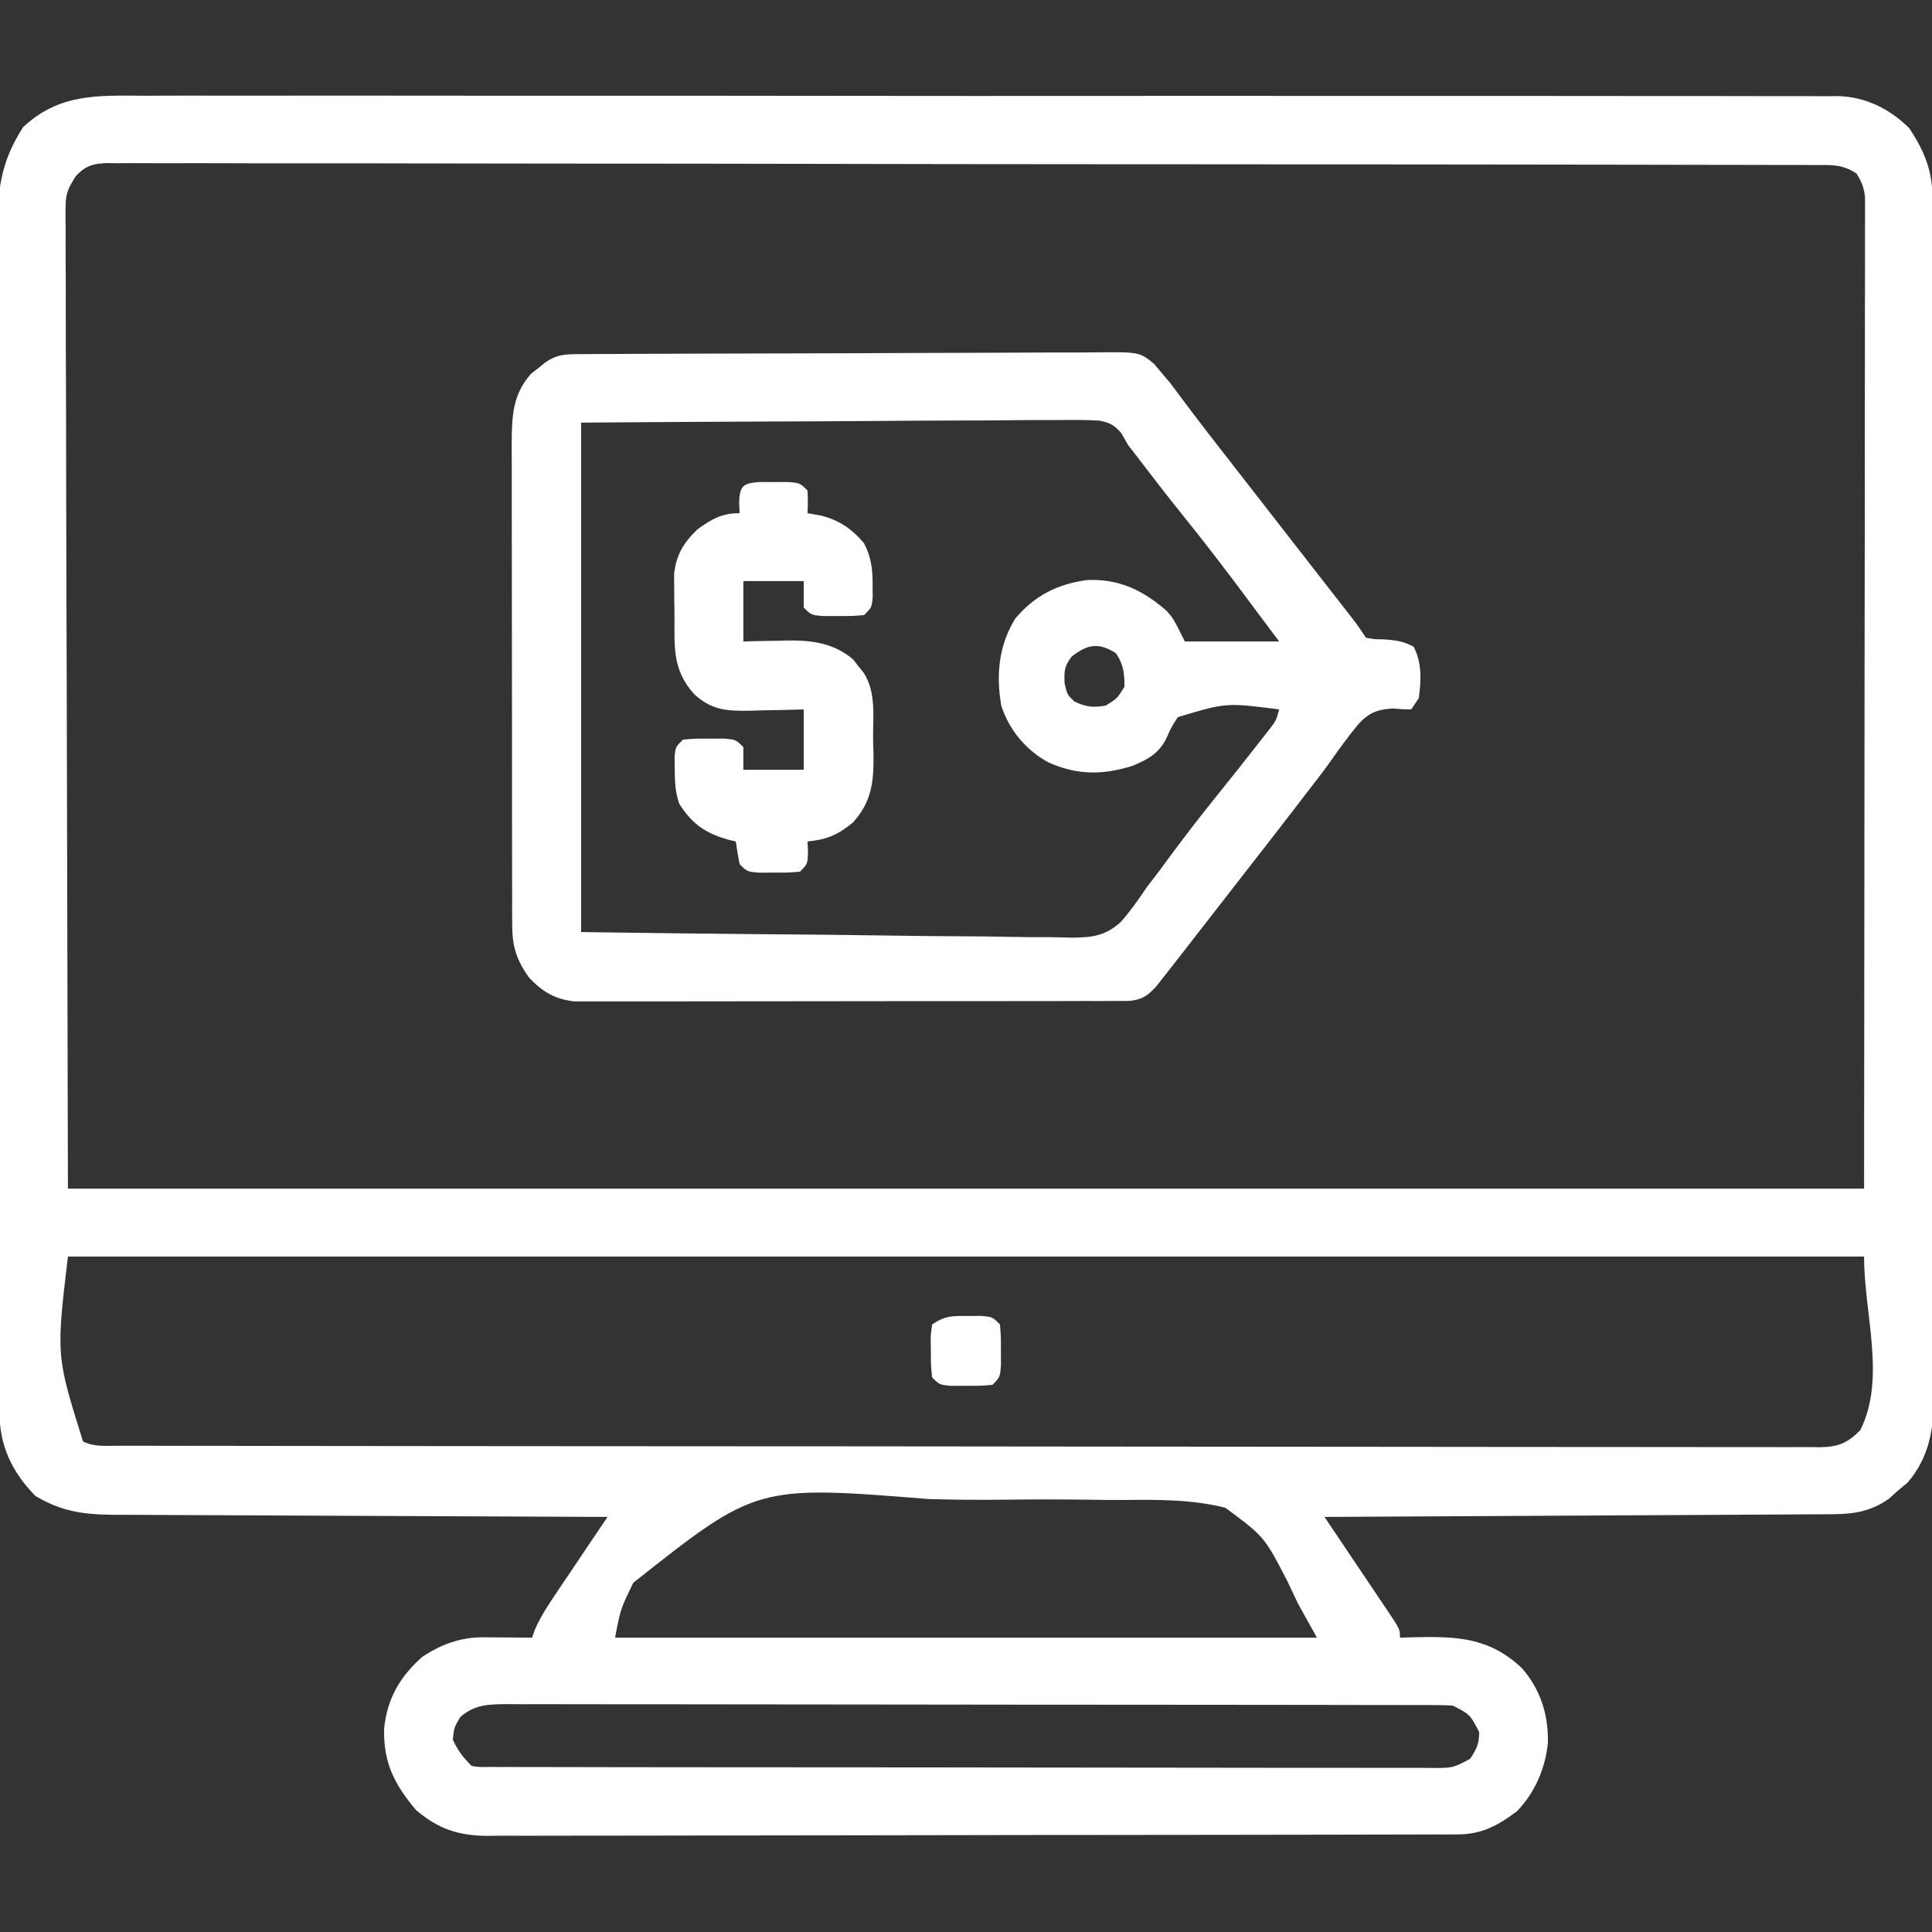
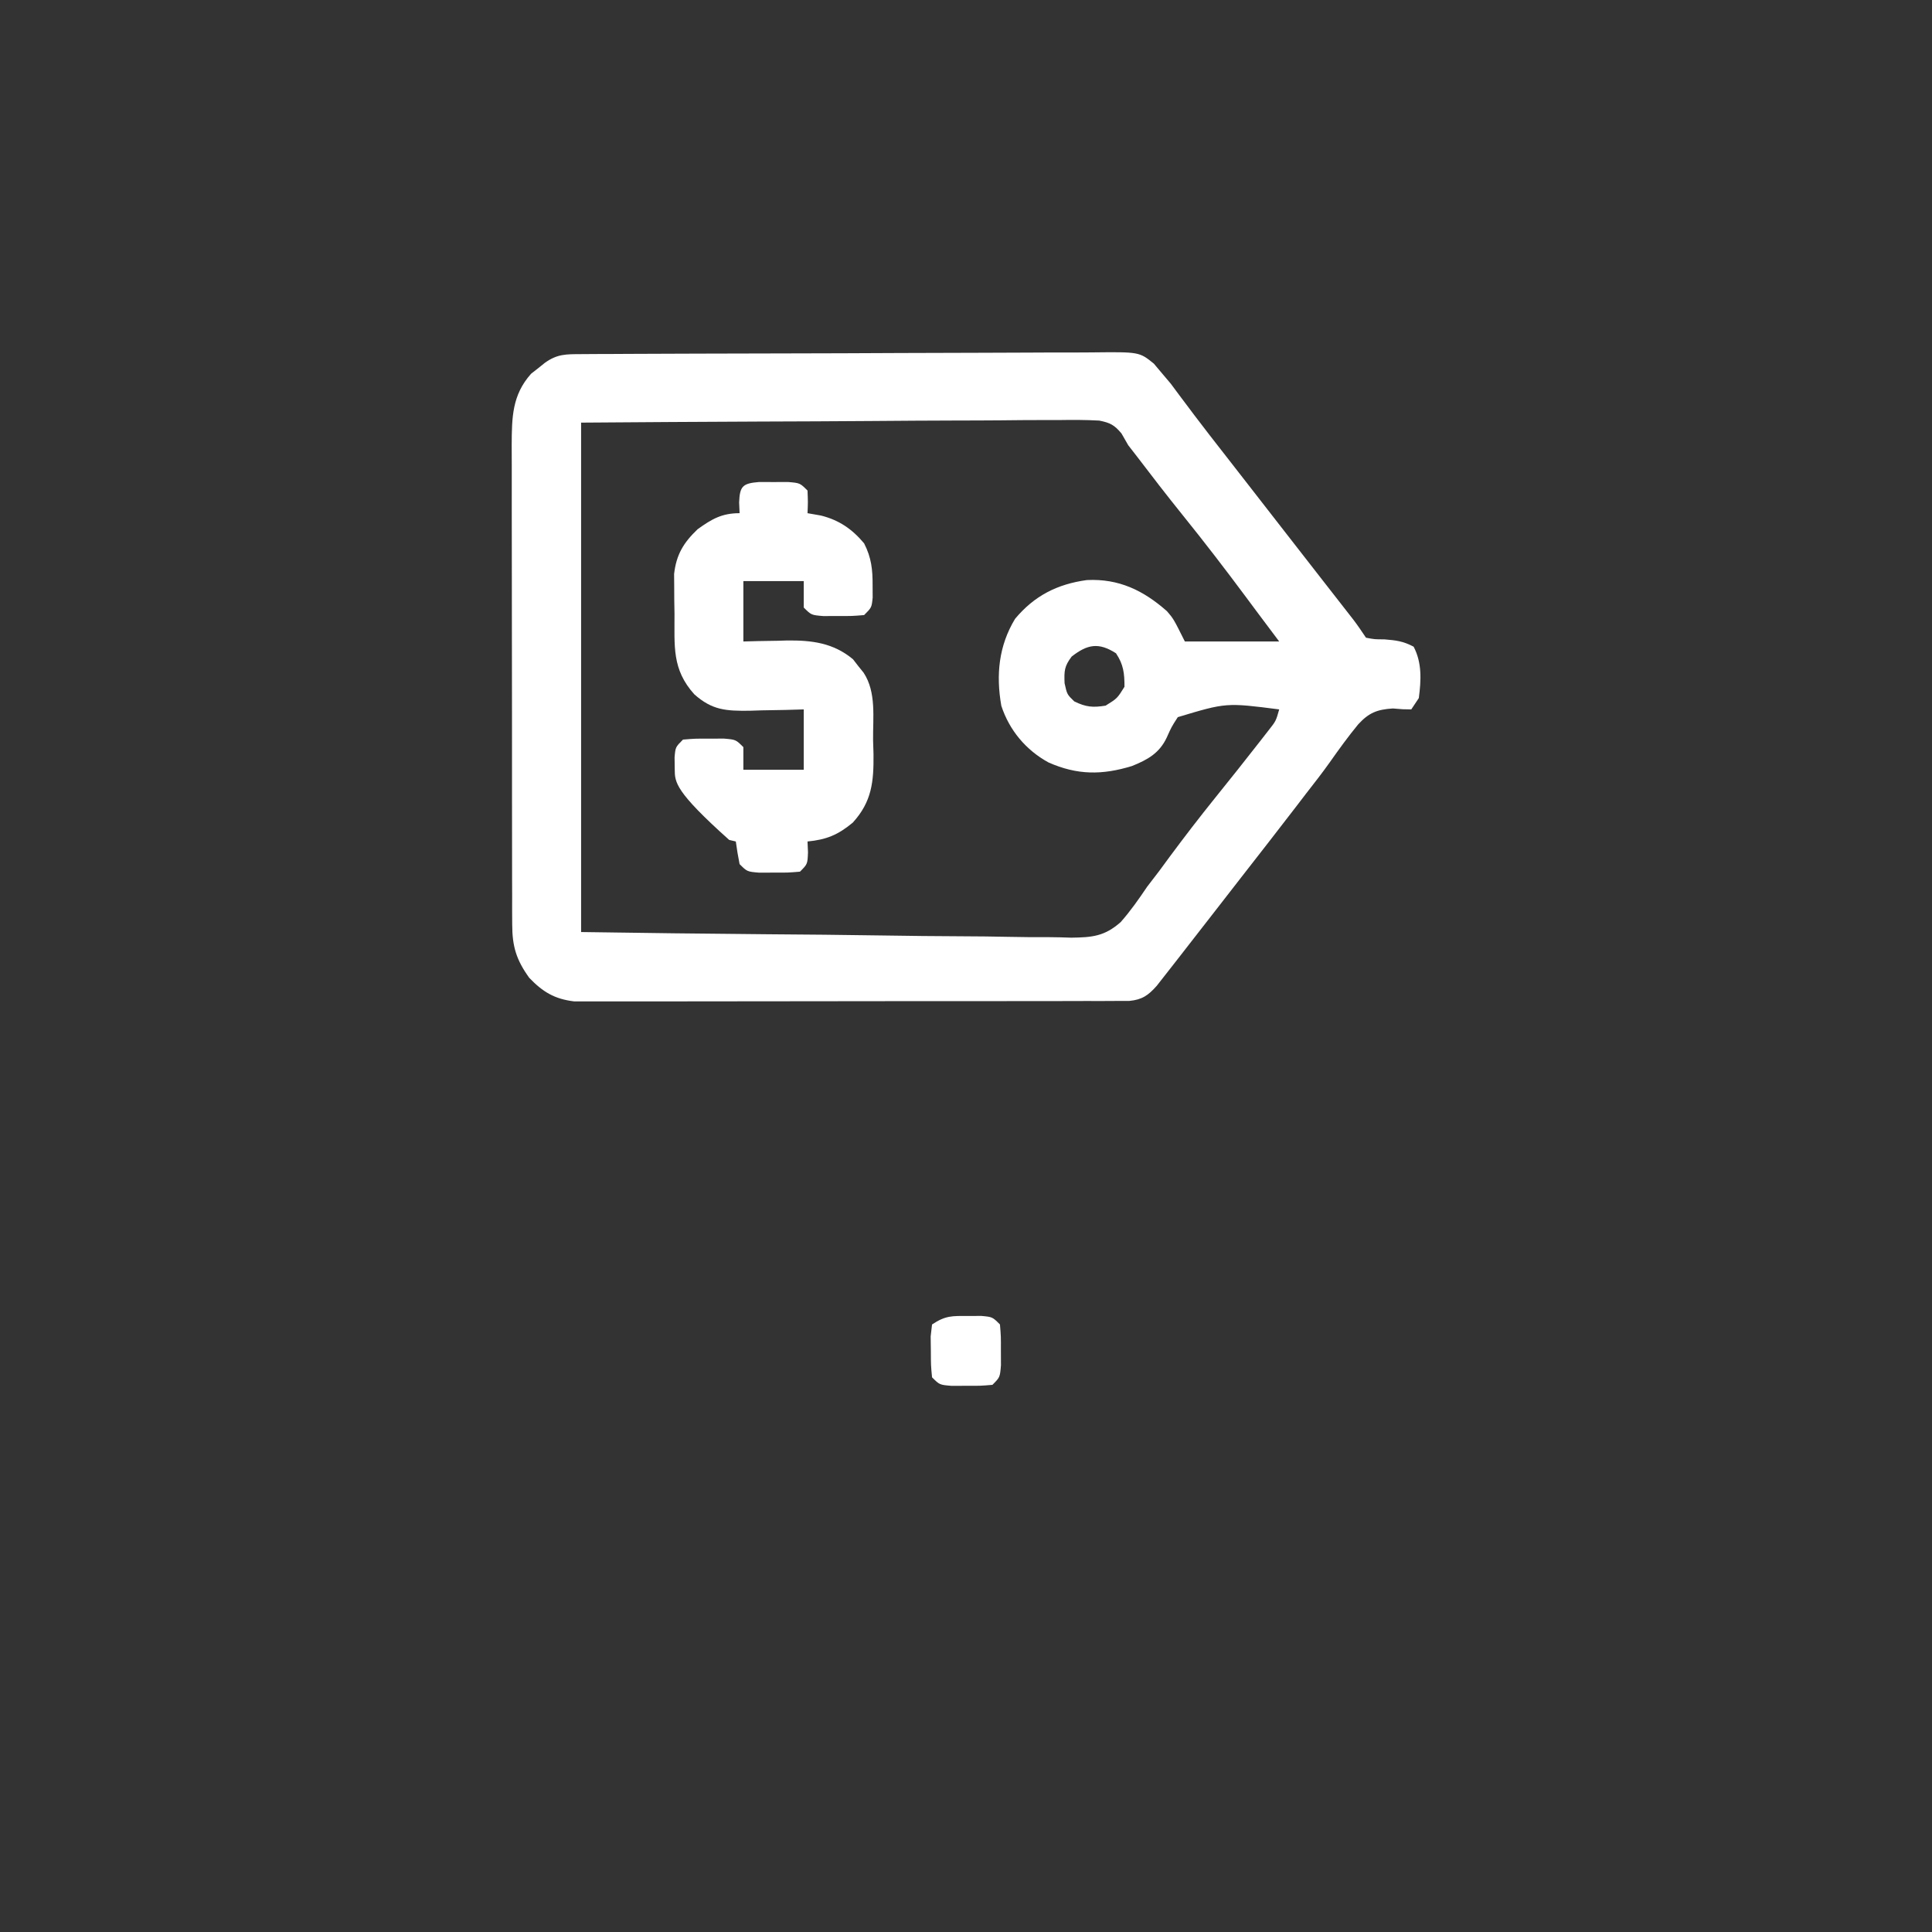
<svg xmlns="http://www.w3.org/2000/svg" width="512" height="512">
  <rect width="100%" height="100%" fill="#333333" stroke="none" />
-   <path d="M0 0 C1.958 -0.005 3.916 -0.012 5.874 -0.021 C11.241 -0.04 16.607 -0.028 21.973 -0.011 C27.766 0.003 33.559 -0.013 39.352 -0.025 C50.694 -0.043 62.035 -0.034 73.377 -0.017 C82.594 -0.002 91.811 0.001 101.028 -0.002 C102.996 -0.003 102.996 -0.003 105.003 -0.003 C107 -0.004 108.997 -0.005 110.994 -0.006 C135.936 -0.016 160.879 0.002 185.821 0.034 C207.977 0.062 230.132 0.067 252.288 0.052 C257.962 0.048 263.637 0.044 269.312 0.041 C270.01 0.04 270.709 0.04 271.429 0.039 C289.949 0.028 308.469 0.035 326.989 0.048 C329.643 0.05 332.298 0.052 334.953 0.054 C336.259 0.055 337.565 0.056 338.91 0.057 C348.118 0.062 357.326 0.059 366.533 0.052 C377.752 0.045 388.97 0.051 400.188 0.077 C405.913 0.089 411.637 0.095 417.361 0.084 C422.601 0.074 427.84 0.082 433.079 0.106 C434.975 0.111 436.871 0.109 438.768 0.1 C441.345 0.089 443.92 0.102 446.497 0.122 C447.234 0.113 447.971 0.104 448.729 0.095 C456.074 0.203 462.668 3.44 467.856 8.628 C471.918 14.853 473.977 19.835 473.991 27.293 C473.995 28.455 474 29.617 474.004 30.814 C474.004 32.729 474.004 32.729 474.004 34.684 C474.007 36.054 474.011 37.424 474.015 38.794 C474.025 42.562 474.028 46.33 474.031 50.099 C474.035 54.162 474.045 58.224 474.053 62.287 C474.073 72.101 474.083 81.915 474.092 91.729 C474.096 96.351 474.102 100.973 474.107 105.595 C474.124 120.961 474.139 136.326 474.146 151.692 C474.148 155.679 474.15 159.666 474.152 163.654 C474.152 164.645 474.153 165.636 474.153 166.657 C474.161 182.709 474.187 198.762 474.219 214.814 C474.252 231.297 474.27 247.779 474.273 264.262 C474.276 273.516 474.284 282.769 474.31 292.023 C474.332 299.904 474.34 307.785 474.33 315.666 C474.325 319.685 474.327 323.704 474.347 327.724 C474.364 331.408 474.363 335.092 474.348 338.776 C474.344 340.731 474.36 342.686 474.377 344.64 C474.314 353.341 473.175 360.714 467.419 367.503 C466.573 368.204 465.728 368.906 464.856 369.628 C464.052 370.35 463.248 371.072 462.419 371.816 C457.814 375.073 453.344 375.877 447.782 375.907 C445.99 375.923 445.99 375.923 444.162 375.94 C442.865 375.943 441.568 375.945 440.232 375.947 C438.842 375.956 437.452 375.967 436.062 375.977 C432.3 376.005 428.538 376.02 424.776 376.033 C420.84 376.049 416.904 376.075 412.969 376.101 C405.521 376.148 398.073 376.184 390.625 376.218 C382.144 376.256 373.663 376.305 365.182 376.356 C347.74 376.459 330.298 376.548 312.856 376.628 C313.462 377.527 314.068 378.425 314.692 379.35 C316.933 382.676 319.168 386.005 321.401 389.336 C322.37 390.778 323.34 392.22 324.311 393.66 C325.706 395.727 327.094 397.798 328.481 399.87 C328.919 400.516 329.356 401.162 329.807 401.828 C332.856 406.4 332.856 406.4 332.856 408.628 C333.979 408.593 335.102 408.559 336.259 408.523 C347.716 408.268 356.376 408.428 365.13 416.659 C370.09 422.316 372.196 428.945 372.071 436.417 C371.41 443.224 368.638 449.712 363.856 454.628 C358.941 458.341 354.546 460.749 348.293 460.762 C346.881 460.769 346.881 460.769 345.44 460.776 C344.403 460.776 343.367 460.776 342.299 460.775 C340.65 460.781 340.65 460.781 338.967 460.787 C335.264 460.798 331.561 460.801 327.858 460.805 C325.21 460.811 322.563 460.818 319.915 460.825 C311.956 460.845 303.997 460.855 296.039 460.864 C292.29 460.868 288.542 460.874 284.794 460.879 C272.334 460.896 259.874 460.91 247.414 460.918 C244.18 460.919 240.947 460.921 237.713 460.923 C236.909 460.924 236.106 460.924 235.278 460.925 C222.26 460.933 209.242 460.958 196.224 460.991 C182.858 461.024 169.492 461.042 156.126 461.045 C148.622 461.047 141.118 461.056 133.613 461.082 C127.222 461.103 120.831 461.111 114.44 461.102 C111.18 461.097 107.921 461.101 104.661 461.118 C101.123 461.136 97.586 461.129 94.049 461.116 C92.511 461.132 92.511 461.132 90.942 461.149 C83.258 461.08 78.067 459.316 72.169 454.378 C66.418 447.539 63.461 441.902 63.649 432.8 C64.408 424.841 67.879 418.87 73.856 413.628 C78.899 410.373 83.933 408.485 89.966 408.531 C90.72 408.534 91.474 408.537 92.251 408.54 C93.028 408.549 93.806 408.557 94.606 408.566 C95.399 408.57 96.192 408.575 97.009 408.579 C98.958 408.591 100.907 408.609 102.856 408.628 C103.101 407.935 103.346 407.242 103.598 406.528 C105.055 403.172 106.943 400.248 108.989 397.234 C109.386 396.641 109.783 396.049 110.191 395.439 C111.45 393.562 112.716 391.689 113.981 389.816 C114.84 388.538 115.698 387.26 116.556 385.982 C118.651 382.861 120.752 379.743 122.856 376.628 C122.137 376.626 121.418 376.623 120.677 376.621 C103.157 376.562 85.638 376.486 68.119 376.392 C59.646 376.348 51.174 376.308 42.702 376.282 C35.315 376.259 27.929 376.225 20.543 376.179 C16.633 376.156 12.724 376.137 8.815 376.131 C5.131 376.125 1.448 376.104 -2.236 376.074 C-4.224 376.061 -6.212 376.063 -8.2 376.065 C-16.135 375.982 -21.869 375.173 -28.769 371.066 C-34.985 364.685 -38.262 357.807 -38.278 348.963 C-38.282 347.802 -38.287 346.64 -38.291 345.443 C-38.291 344.166 -38.291 342.888 -38.291 341.572 C-38.294 340.203 -38.298 338.833 -38.302 337.463 C-38.312 333.694 -38.316 329.926 -38.318 326.158 C-38.322 322.095 -38.332 318.032 -38.34 313.969 C-38.36 304.155 -38.37 294.341 -38.379 284.528 C-38.384 279.906 -38.389 275.284 -38.394 270.661 C-38.411 255.296 -38.426 239.93 -38.433 224.564 C-38.435 220.577 -38.437 216.59 -38.439 212.603 C-38.439 211.612 -38.44 210.621 -38.44 209.6 C-38.449 193.547 -38.474 177.495 -38.506 161.442 C-38.539 144.959 -38.557 128.477 -38.561 111.994 C-38.563 102.741 -38.572 93.487 -38.597 84.233 C-38.619 76.352 -38.627 68.472 -38.617 60.591 C-38.613 56.571 -38.614 52.552 -38.634 48.532 C-38.652 44.848 -38.65 41.165 -38.635 37.481 C-38.631 35.526 -38.648 33.571 -38.665 31.616 C-38.599 22.614 -36.885 15.901 -32.019 8.316 C-22.475 -0.606 -12.309 -0.083 0 0 Z M-18.098 21.37 C-20.077 24.522 -20.767 25.881 -20.759 29.505 C-20.769 30.44 -20.779 31.376 -20.789 32.339 C-20.774 33.353 -20.76 34.366 -20.745 35.41 C-20.749 36.495 -20.753 37.579 -20.758 38.697 C-20.766 42.344 -20.738 45.989 -20.711 49.636 C-20.71 52.29 -20.71 54.943 -20.713 57.597 C-20.716 63.988 -20.693 70.379 -20.661 76.77 C-20.625 84.164 -20.621 91.557 -20.617 98.951 C-20.59 118.468 -20.521 137.986 -20.456 157.503 C-20.353 201.104 -20.25 244.706 -20.144 289.628 C136.936 289.628 294.016 289.628 455.856 289.628 C455.898 245.986 455.939 202.343 455.981 157.378 C456 143.58 456.018 129.781 456.037 115.565 C456.043 103.234 456.043 103.234 456.047 90.904 C456.049 85.397 456.057 79.889 456.068 74.382 C456.08 68.035 456.086 61.687 456.083 55.34 C456.082 52.091 456.085 48.842 456.095 45.594 C456.105 42.119 456.102 38.644 456.097 35.17 C456.106 33.641 456.106 33.641 456.115 32.081 C456.111 31.15 456.107 30.219 456.103 29.259 C456.104 28.054 456.104 28.054 456.105 26.824 C455.821 24.311 455.215 22.756 453.856 20.628 C450.191 18.184 447.462 18.345 443.224 18.365 C442.435 18.361 441.646 18.357 440.833 18.353 C438.168 18.342 435.503 18.344 432.838 18.347 C430.917 18.342 428.996 18.336 427.075 18.329 C421.778 18.313 416.481 18.31 411.184 18.308 C405.479 18.304 399.773 18.289 394.068 18.276 C381.584 18.249 369.101 18.237 356.618 18.228 C348.829 18.222 341.039 18.214 333.25 18.205 C311.697 18.18 290.145 18.16 268.593 18.153 C267.199 18.153 265.805 18.152 264.411 18.152 C263.013 18.151 261.616 18.151 260.218 18.15 C257.415 18.15 254.612 18.149 251.808 18.148 C251.113 18.148 250.418 18.147 249.702 18.147 C227.155 18.14 204.608 18.108 182.061 18.061 C158.232 18.012 134.403 17.985 110.574 17.982 C97.581 17.98 84.588 17.969 71.595 17.933 C60.533 17.902 49.472 17.892 38.41 17.908 C32.763 17.916 27.116 17.914 21.469 17.886 C16.303 17.861 11.139 17.863 5.973 17.887 C4.1 17.891 2.227 17.885 0.355 17.868 C-2.184 17.846 -4.72 17.86 -7.259 17.884 C-8.359 17.862 -8.359 17.862 -9.482 17.838 C-13.354 17.918 -15.541 18.539 -18.098 21.37 Z M-20.144 307.628 C-23.262 333.924 -23.262 333.924 -16.144 356.628 C-13.117 358.141 -9.985 357.769 -6.665 357.762 C-5.881 357.765 -5.097 357.767 -4.289 357.77 C-1.633 357.776 1.023 357.776 3.679 357.775 C5.591 357.779 7.503 357.782 9.415 357.787 C14.691 357.797 19.967 357.8 25.243 357.803 C30.925 357.807 36.607 357.816 42.289 357.825 C56.02 357.845 69.752 357.855 83.483 357.864 C89.944 357.868 96.404 357.874 102.864 357.879 C124.328 357.896 145.792 357.91 167.256 357.918 C168.644 357.918 170.033 357.919 171.421 357.919 C172.454 357.919 172.454 357.919 173.508 357.92 C176.997 357.921 180.486 357.922 183.975 357.923 C184.667 357.924 185.36 357.924 186.073 357.924 C208.53 357.932 230.986 357.955 253.443 357.988 C277.174 358.022 300.905 358.042 324.636 358.045 C337.577 358.047 350.517 358.056 363.458 358.082 C374.476 358.103 385.493 358.111 396.511 358.102 C402.136 358.097 407.76 358.099 413.385 358.118 C418.53 358.136 423.675 358.135 428.82 358.12 C430.685 358.117 432.551 358.122 434.416 358.133 C436.945 358.148 439.472 358.139 442 358.123 C442.731 358.133 443.462 358.144 444.215 358.154 C449.027 358.088 451.477 357.044 454.856 353.628 C461.715 339.91 455.856 322.965 455.856 307.628 C298.776 307.628 141.696 307.628 -20.144 307.628 Z M129.684 394.071 C126.283 401.088 126.283 401.088 124.856 408.628 C186.236 408.628 247.616 408.628 310.856 408.628 C309.206 405.658 307.556 402.688 305.856 399.628 C304.896 397.63 303.944 395.629 303.005 393.621 C296.927 381.872 296.927 381.872 286.582 374.191 C277.799 372.002 268.847 372.03 259.848 372.141 C256.719 372.166 253.593 372.117 250.464 372.069 C243.067 371.957 235.677 371.968 228.28 372.06 C221.541 372.141 214.821 372.085 208.085 371.896 C162.339 368.239 162.339 368.239 129.684 394.071 Z M83.856 429.628 C82.198 432.437 82.198 432.437 81.856 435.628 C83.188 438.557 84.589 440.361 86.856 442.628 C88.854 442.933 88.854 442.933 91.183 442.885 C92.554 442.895 92.554 442.895 93.953 442.905 C94.964 442.902 95.975 442.899 97.017 442.896 C98.085 442.9 99.154 442.905 100.255 442.909 C103.86 442.922 107.466 442.92 111.071 442.919 C113.646 442.925 116.221 442.932 118.796 442.939 C125.079 442.956 131.362 442.961 137.645 442.962 C142.751 442.963 147.856 442.967 152.962 442.974 C167.428 442.991 181.895 443.001 196.361 442.999 C197.142 442.999 197.922 442.999 198.726 442.999 C199.898 442.999 199.898 442.999 201.094 442.999 C213.759 442.998 226.424 443.017 239.089 443.045 C252.084 443.074 265.08 443.088 278.075 443.086 C285.374 443.085 292.674 443.091 299.973 443.112 C306.837 443.132 313.7 443.132 320.563 443.117 C323.087 443.115 325.611 443.12 328.134 443.132 C331.571 443.147 335.006 443.138 338.442 443.123 C339.449 443.133 340.455 443.143 341.492 443.154 C346.834 443.17 346.834 443.17 351.445 440.746 C353.163 438.168 353.856 436.75 353.856 433.628 C351.394 428.942 351.394 428.942 346.856 426.628 C345.397 426.536 343.934 426.499 342.472 426.497 C341.12 426.491 341.12 426.491 339.74 426.485 C338.748 426.486 337.756 426.487 336.735 426.488 C335.682 426.485 334.629 426.482 333.545 426.479 C330 426.47 326.456 426.469 322.912 426.467 C320.377 426.462 317.843 426.457 315.309 426.452 C308.412 426.439 301.516 426.432 294.619 426.428 C290.314 426.425 286.009 426.421 281.704 426.416 C269.786 426.404 257.869 426.394 245.952 426.391 C245.189 426.39 244.426 426.39 243.641 426.39 C242.876 426.39 242.111 426.39 241.324 426.389 C239.774 426.389 238.225 426.388 236.675 426.388 C235.907 426.388 235.138 426.388 234.346 426.387 C221.889 426.383 209.431 426.366 196.974 426.343 C184.188 426.319 171.402 426.306 158.615 426.305 C151.435 426.304 144.254 426.299 137.074 426.28 C130.322 426.263 123.57 426.262 116.819 426.271 C114.337 426.271 111.856 426.267 109.375 426.257 C105.994 426.244 102.613 426.25 99.232 426.261 C98.245 426.253 97.258 426.245 96.24 426.236 C91.341 426.272 87.761 426.303 83.856 429.628 Z " fill="#FFFFFF" transform="translate(38.144,25.372)" />
  <path d="M0 0 C1.29 -0.009 2.58 -0.017 3.909 -0.026 C5.346 -0.03 6.784 -0.035 8.222 -0.039 C9.73 -0.047 11.238 -0.055 12.745 -0.064 C17.705 -0.09 22.665 -0.105 27.625 -0.12 C29.332 -0.125 31.039 -0.13 32.746 -0.136 C39.845 -0.157 46.945 -0.176 54.044 -0.187 C64.222 -0.204 74.399 -0.237 84.577 -0.294 C91.731 -0.332 98.885 -0.352 106.039 -0.357 C110.313 -0.361 114.586 -0.373 118.86 -0.405 C122.882 -0.435 126.903 -0.442 130.926 -0.43 C132.4 -0.43 133.875 -0.438 135.349 -0.456 C147.88 -0.597 147.88 -0.597 151.735 2.522 C152.467 3.39 153.199 4.259 153.953 5.154 C154.706 6.045 155.459 6.935 156.235 7.853 C156.967 8.839 157.699 9.825 158.453 10.841 C159.322 11.998 160.192 13.154 161.063 14.31 C161.526 14.929 161.99 15.548 162.467 16.185 C165.172 19.768 167.942 23.302 170.703 26.841 C171.907 28.387 173.11 29.932 174.313 31.478 C175.217 32.639 175.217 32.639 176.139 33.823 C179.653 38.337 183.165 42.853 186.676 47.37 C189.739 51.309 192.805 55.247 195.875 59.181 C196.516 60.003 197.157 60.825 197.817 61.671 C199.048 63.25 200.279 64.828 201.512 66.406 C202.342 67.47 202.342 67.47 203.188 68.556 C203.675 69.18 204.162 69.804 204.663 70.447 C205.817 71.974 206.892 73.561 207.953 75.154 C210.25 75.587 210.25 75.587 212.828 75.591 C215.963 75.85 217.765 76.055 220.578 77.529 C222.822 81.813 222.575 86.42 221.953 91.154 C221.293 92.144 220.633 93.134 219.953 94.154 C217.774 94.138 217.774 94.138 215.078 93.904 C210.879 94.167 208.71 95.058 205.91 98.091 C203.238 101.332 200.783 104.728 198.366 108.161 C196.354 110.999 194.218 113.724 192.078 116.466 C191.262 117.531 190.447 118.596 189.633 119.662 C184.727 126.068 179.752 132.422 174.794 138.788 C172.937 141.176 171.081 143.565 169.227 145.955 C166.312 149.711 163.392 153.464 160.468 157.212 C159.516 158.433 158.565 159.654 157.615 160.877 C156.503 162.306 155.385 163.73 154.266 165.154 C153.394 166.268 153.394 166.268 152.504 167.404 C150.255 169.942 148.612 171.093 145.212 171.408 C144.094 171.41 142.976 171.412 141.825 171.415 C139.9 171.425 139.9 171.425 137.937 171.436 C136.513 171.434 135.088 171.431 133.663 171.429 C132.165 171.433 130.667 171.438 129.169 171.444 C125.096 171.457 121.024 171.458 116.952 171.455 C113.552 171.454 110.153 171.459 106.753 171.464 C98.731 171.475 90.71 171.476 82.688 171.47 C74.415 171.464 66.141 171.476 57.868 171.497 C50.765 171.515 43.661 171.521 36.558 171.518 C32.316 171.516 28.073 171.518 23.831 171.532 C19.84 171.545 15.848 171.543 11.857 171.53 C10.393 171.527 8.93 171.53 7.467 171.538 C5.466 171.549 3.464 171.539 1.463 171.528 C0.344 171.528 -0.774 171.528 -1.927 171.529 C-7.095 170.908 -10.232 169.006 -13.797 165.279 C-17.209 160.54 -18.296 156.993 -18.307 151.171 C-18.314 149.971 -18.321 148.771 -18.329 147.535 C-18.326 146.226 -18.324 144.918 -18.321 143.57 C-18.326 142.172 -18.331 140.774 -18.337 139.376 C-18.35 135.584 -18.351 131.793 -18.348 128.002 C-18.347 124.833 -18.352 121.665 -18.357 118.496 C-18.368 111.019 -18.368 103.542 -18.362 96.065 C-18.356 88.36 -18.369 80.654 -18.39 72.949 C-18.407 66.326 -18.413 59.704 -18.41 53.081 C-18.408 49.129 -18.411 45.176 -18.425 41.224 C-18.437 37.506 -18.436 33.788 -18.422 30.07 C-18.419 28.061 -18.43 26.053 -18.442 24.044 C-18.4 16.765 -18.352 10.85 -13.293 5.193 C-12.696 4.726 -12.099 4.26 -11.484 3.779 C-10.885 3.297 -10.285 2.815 -9.668 2.318 C-6.359 -0.058 -4.045 0.02 0 0 Z M-0.047 18.154 C-0.047 62.704 -0.047 107.254 -0.047 153.154 C24.592 153.504 24.592 153.504 49.231 153.74 C59.283 153.811 69.334 153.894 79.385 154.059 C86.706 154.179 94.026 154.256 101.348 154.283 C105.223 154.299 109.095 154.335 112.969 154.423 C116.622 154.505 120.272 154.529 123.926 154.511 C125.893 154.516 127.859 154.58 129.825 154.647 C135.394 154.57 138.654 154.297 142.928 150.537 C145.538 147.594 147.758 144.416 149.953 141.154 C151.005 139.766 152.062 138.383 153.133 137.009 C154.034 135.789 154.933 134.566 155.828 133.341 C159.811 127.964 163.879 122.676 168.078 117.466 C171.966 112.638 175.837 107.799 179.641 102.904 C180.449 101.867 181.257 100.831 182.09 99.763 C184.091 97.232 184.091 97.232 184.953 94.154 C170.904 92.35 170.904 92.35 158.082 96.205 C156.406 98.806 156.406 98.806 155.157 101.603 C153.193 105.766 150.12 107.468 145.953 109.154 C138.001 111.593 131.435 111.572 123.828 108.216 C117.864 104.963 113.443 99.703 111.313 93.197 C109.875 85.024 110.619 77.32 114.953 70.154 C120.063 64.03 126.143 60.947 133.985 59.877 C142.472 59.456 148.979 62.627 155.227 68.142 C156.953 70.154 156.953 70.154 159.953 76.154 C168.203 76.154 176.453 76.154 184.953 76.154 C182.973 73.514 180.993 70.874 178.953 68.154 C178.033 66.915 177.113 65.676 176.164 64.4 C170.682 57.028 165.099 49.759 159.33 42.609 C155.202 37.489 151.189 32.29 147.207 27.056 C146.464 26.098 145.72 25.141 144.953 24.154 C144.359 23.118 143.764 22.082 143.151 21.015 C141.243 18.765 140.194 18.202 137.264 17.612 C133.675 17.412 130.129 17.413 126.534 17.473 C125.154 17.474 123.774 17.473 122.394 17.47 C118.654 17.468 114.916 17.504 111.176 17.546 C107.266 17.583 103.356 17.587 99.445 17.594 C92.043 17.612 84.642 17.662 77.24 17.722 C67.236 17.801 57.231 17.834 47.227 17.869 C31.469 17.925 15.712 18.045 -0.047 18.154 Z M129.953 80.154 C128.007 82.72 127.946 83.965 128.078 87.216 C128.732 90.177 128.732 90.177 130.641 92.029 C133.738 93.536 135.545 93.71 138.953 93.154 C142.037 91.237 142.037 91.237 143.953 88.154 C143.953 84.582 143.699 82.273 141.703 79.279 C137.14 76.345 134.148 76.866 129.953 80.154 Z " fill="#FFFFFF" transform="translate(154.047,93.846)" />
-   <path d="M0 0 C1.887 0.008 1.887 0.008 3.812 0.016 C5.071 0.01 6.329 0.005 7.625 0 C10.812 0.266 10.812 0.266 12.812 2.266 C12.938 5.391 12.938 5.391 12.812 8.266 C13.988 8.472 15.164 8.678 16.375 8.891 C21.168 10.091 24.648 12.477 27.812 16.266 C29.748 20.059 30.084 23.221 30.062 27.453 C30.07 29.021 30.07 29.021 30.078 30.621 C29.812 33.266 29.812 33.266 27.812 35.266 C24.625 35.531 24.625 35.531 20.812 35.516 C19.554 35.521 18.296 35.526 17 35.531 C13.812 35.266 13.812 35.266 11.812 33.266 C11.812 30.956 11.812 28.646 11.812 26.266 C6.532 26.266 1.252 26.266 -4.188 26.266 C-4.188 31.546 -4.188 36.826 -4.188 42.266 C-2.909 42.231 -1.63 42.196 -0.312 42.16 C1.396 42.132 3.104 42.105 4.812 42.078 C6.071 42.04 6.071 42.04 7.355 42.002 C13.916 41.926 19.64 42.617 24.871 46.984 C25.326 47.572 25.781 48.16 26.25 48.766 C26.723 49.353 27.196 49.941 27.684 50.547 C31.096 55.742 30.119 62.49 30.188 68.453 C30.244 70.264 30.244 70.264 30.301 72.111 C30.373 79.438 29.869 84.71 24.812 90.266 C20.909 93.505 17.853 94.786 12.812 95.266 C12.854 96.214 12.895 97.163 12.938 98.141 C12.812 101.266 12.812 101.266 10.812 103.266 C7.625 103.531 7.625 103.531 3.812 103.516 C2.554 103.521 1.296 103.526 0 103.531 C-3.188 103.266 -3.188 103.266 -5.188 101.266 C-5.585 99.277 -5.925 97.276 -6.188 95.266 C-6.768 95.13 -7.348 94.995 -7.945 94.855 C-14.145 93.147 -17.714 90.724 -21.188 85.266 C-22.262 82.042 -22.354 79.591 -22.375 76.203 C-22.389 75.14 -22.403 74.076 -22.418 72.98 C-22.188 70.266 -22.188 70.266 -20.188 68.266 C-17 68 -17 68 -13.188 68.016 C-11.929 68.01 -10.671 68.005 -9.375 68 C-6.188 68.266 -6.188 68.266 -4.188 70.266 C-4.188 72.246 -4.188 74.226 -4.188 76.266 C1.093 76.266 6.372 76.266 11.812 76.266 C11.812 70.986 11.812 65.706 11.812 60.266 C10.222 60.312 8.631 60.358 6.992 60.406 C4.891 60.444 2.789 60.48 0.688 60.516 C-0.359 60.549 -1.406 60.583 -2.484 60.617 C-8.746 60.696 -12.448 60.497 -17.188 56.266 C-23.166 49.64 -22.402 43.489 -22.438 34.953 C-22.458 33.729 -22.479 32.505 -22.5 31.244 C-22.505 30.059 -22.51 28.874 -22.516 27.652 C-22.525 26.572 -22.534 25.491 -22.544 24.378 C-21.952 19.21 -20.035 16.076 -16.312 12.516 C-12.525 9.789 -9.872 8.266 -5.188 8.266 C-5.229 7.317 -5.27 6.368 -5.312 5.391 C-5.138 1.031 -4.323 0.36 0 0 Z " fill="#FFFFFF" transform="translate(201.188,127.734)" />
+   <path d="M0 0 C1.887 0.008 1.887 0.008 3.812 0.016 C5.071 0.01 6.329 0.005 7.625 0 C10.812 0.266 10.812 0.266 12.812 2.266 C12.938 5.391 12.938 5.391 12.812 8.266 C13.988 8.472 15.164 8.678 16.375 8.891 C21.168 10.091 24.648 12.477 27.812 16.266 C29.748 20.059 30.084 23.221 30.062 27.453 C30.07 29.021 30.07 29.021 30.078 30.621 C29.812 33.266 29.812 33.266 27.812 35.266 C24.625 35.531 24.625 35.531 20.812 35.516 C19.554 35.521 18.296 35.526 17 35.531 C13.812 35.266 13.812 35.266 11.812 33.266 C11.812 30.956 11.812 28.646 11.812 26.266 C6.532 26.266 1.252 26.266 -4.188 26.266 C-4.188 31.546 -4.188 36.826 -4.188 42.266 C-2.909 42.231 -1.63 42.196 -0.312 42.16 C1.396 42.132 3.104 42.105 4.812 42.078 C6.071 42.04 6.071 42.04 7.355 42.002 C13.916 41.926 19.64 42.617 24.871 46.984 C25.326 47.572 25.781 48.16 26.25 48.766 C26.723 49.353 27.196 49.941 27.684 50.547 C31.096 55.742 30.119 62.49 30.188 68.453 C30.244 70.264 30.244 70.264 30.301 72.111 C30.373 79.438 29.869 84.71 24.812 90.266 C20.909 93.505 17.853 94.786 12.812 95.266 C12.854 96.214 12.895 97.163 12.938 98.141 C12.812 101.266 12.812 101.266 10.812 103.266 C7.625 103.531 7.625 103.531 3.812 103.516 C2.554 103.521 1.296 103.526 0 103.531 C-3.188 103.266 -3.188 103.266 -5.188 101.266 C-5.585 99.277 -5.925 97.276 -6.188 95.266 C-6.768 95.13 -7.348 94.995 -7.945 94.855 C-22.262 82.042 -22.354 79.591 -22.375 76.203 C-22.389 75.14 -22.403 74.076 -22.418 72.98 C-22.188 70.266 -22.188 70.266 -20.188 68.266 C-17 68 -17 68 -13.188 68.016 C-11.929 68.01 -10.671 68.005 -9.375 68 C-6.188 68.266 -6.188 68.266 -4.188 70.266 C-4.188 72.246 -4.188 74.226 -4.188 76.266 C1.093 76.266 6.372 76.266 11.812 76.266 C11.812 70.986 11.812 65.706 11.812 60.266 C10.222 60.312 8.631 60.358 6.992 60.406 C4.891 60.444 2.789 60.48 0.688 60.516 C-0.359 60.549 -1.406 60.583 -2.484 60.617 C-8.746 60.696 -12.448 60.497 -17.188 56.266 C-23.166 49.64 -22.402 43.489 -22.438 34.953 C-22.458 33.729 -22.479 32.505 -22.5 31.244 C-22.505 30.059 -22.51 28.874 -22.516 27.652 C-22.525 26.572 -22.534 25.491 -22.544 24.378 C-21.952 19.21 -20.035 16.076 -16.312 12.516 C-12.525 9.789 -9.872 8.266 -5.188 8.266 C-5.229 7.317 -5.27 6.368 -5.312 5.391 C-5.138 1.031 -4.323 0.36 0 0 Z " fill="#FFFFFF" transform="translate(201.188,127.734)" />
  <path d="M0 0 C1.156 -0.005 2.313 -0.01 3.504 -0.016 C6.438 0.25 6.438 0.25 8.438 2.25 C8.703 5.438 8.703 5.438 8.688 9.25 C8.693 10.508 8.698 11.766 8.703 13.062 C8.438 16.25 8.438 16.25 6.438 18.25 C3.25 18.516 3.25 18.516 -0.562 18.5 C-1.821 18.505 -3.079 18.51 -4.375 18.516 C-7.562 18.25 -7.562 18.25 -9.562 16.25 C-9.863 13.062 -9.863 13.062 -9.875 9.25 C-9.892 7.992 -9.909 6.734 -9.926 5.438 C-9.806 4.386 -9.686 3.334 -9.562 2.25 C-5.98 -0.139 -4.249 -0.019 0 0 Z " fill="#FFFFFF" transform="translate(256.562,348.75)" />
</svg>